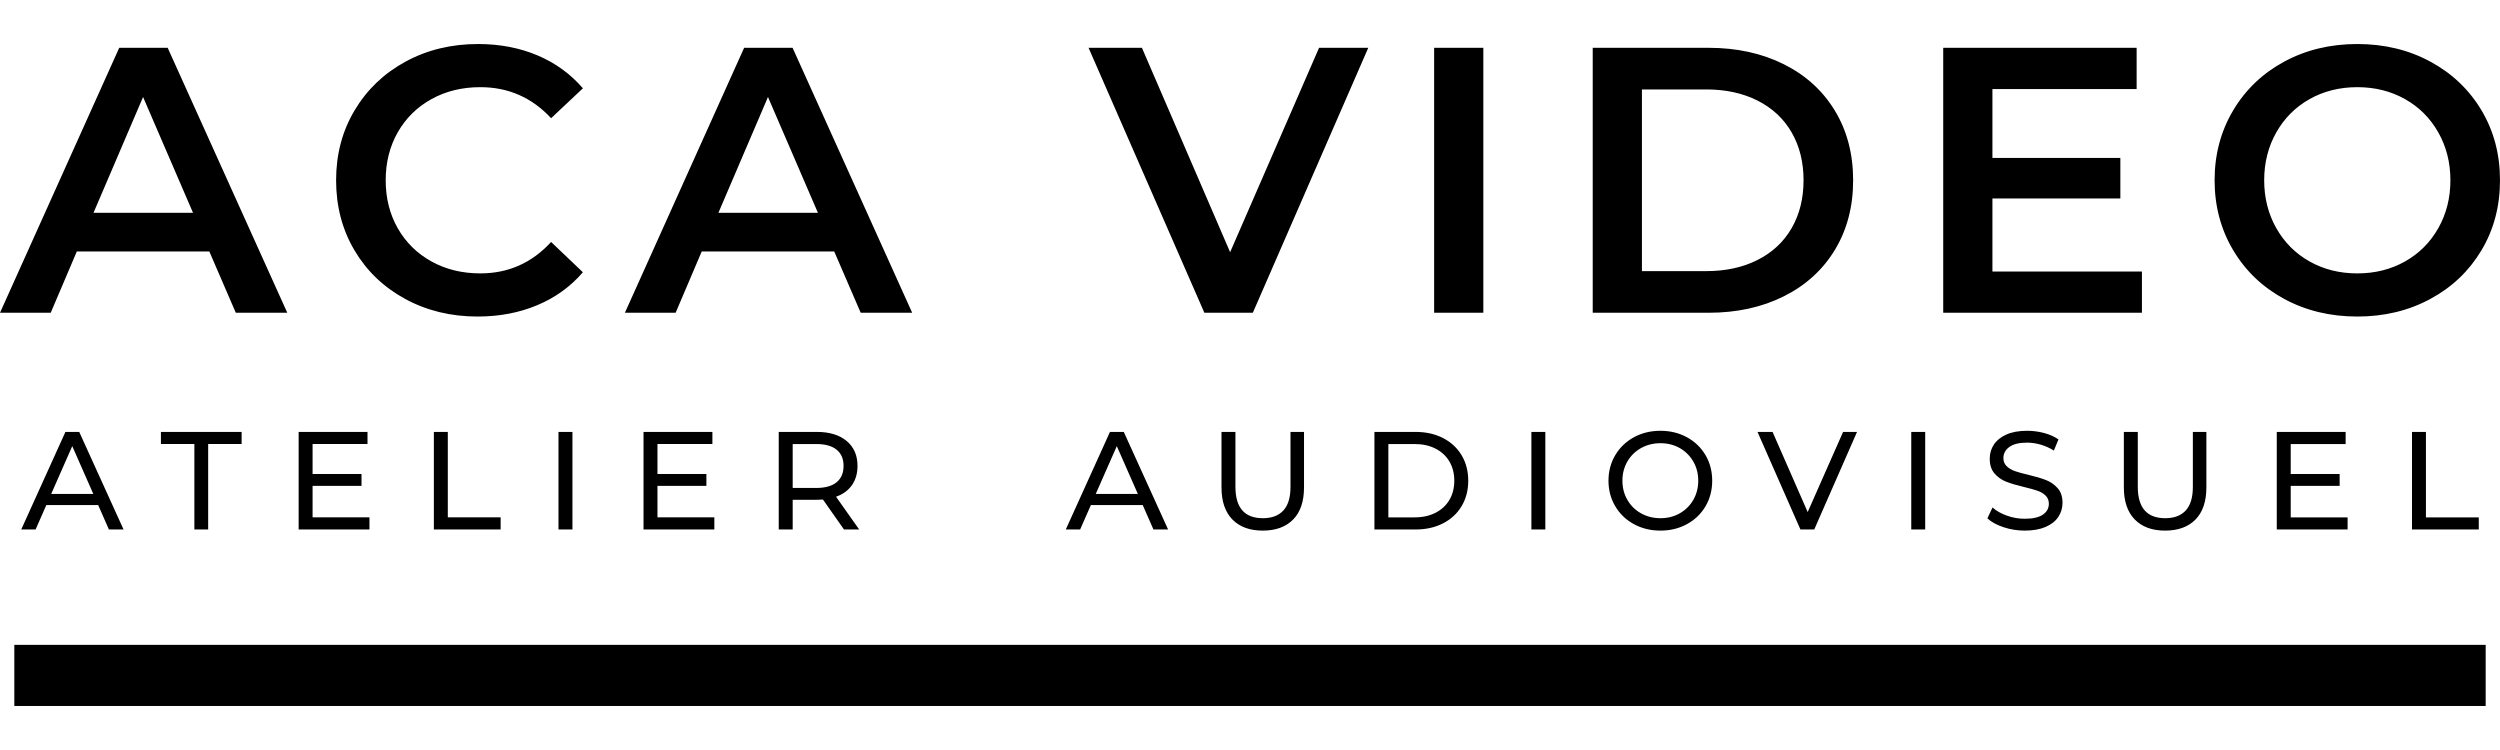
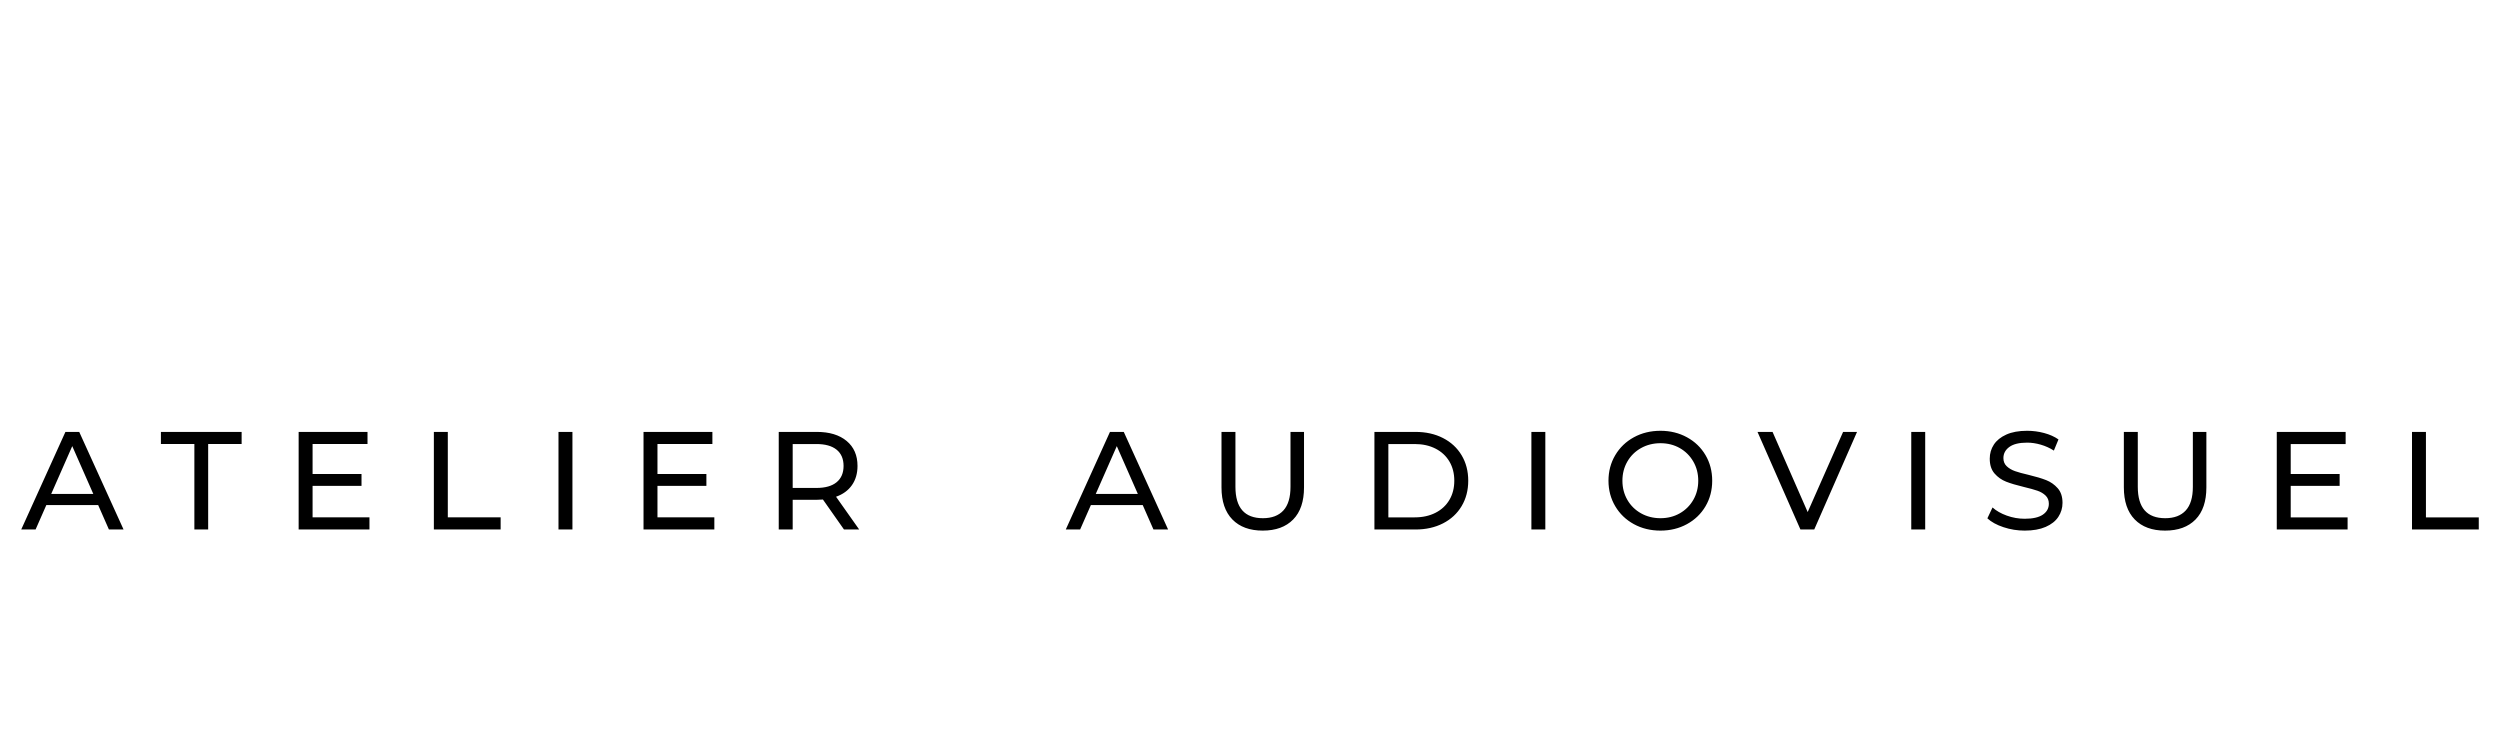
<svg xmlns="http://www.w3.org/2000/svg" width="100%" height="100%" viewBox="0 0 400 120" version="1.1" xml:space="preserve" style="fill-rule:evenodd;clip-rule:evenodd;stroke-linejoin:round;stroke-miterlimit:2;">
  <g>
    <g>
      <g>
        <path id="id-6izo4zJp20" d="M17.426,84.718l-1.717,-3.903l-8.298,-0l-1.717,3.903l-2.297,0l7.07,-15.613l2.208,-0l7.093,15.613l-2.342,0Zm-9.234,-5.687l6.736,-0l-3.368,-7.651l-3.368,7.651Zm22.907,5.687l-0,-13.673l-5.353,0l-0,-1.94l12.914,-0l0,1.94l-5.353,0l0,13.673l-2.208,0Zm18.914,-1.94l9.1,-0l0,1.94l-11.33,0l-0,-15.613l11.018,-0l0,1.94l-8.788,0l0,4.796l7.829,-0l-0,1.896l-7.829,-0l0,5.041Zm19.405,1.94l0,-15.613l2.231,-0l-0,13.673l8.453,-0l-0,1.94l-10.684,0Zm19.94,0l0,-15.613l2.231,-0l-0,15.613l-2.231,0Zm15.837,-1.94l9.1,-0l-0,1.94l-11.331,0l0,-15.613l11.019,-0l-0,1.94l-8.788,0l-0,4.796l7.828,-0l0,1.896l-7.828,-0l-0,5.041Zm32.274,1.94l-2.431,0l-3.368,-4.795c-0.416,0.029 -0.743,0.044 -0.981,0.044l-3.859,0l-0,4.751l-2.231,0l0,-15.613l6.09,-0c2.022,-0 3.613,0.483 4.773,1.45c1.16,0.966 1.74,2.297 1.74,3.992c-0,1.205 -0.298,2.231 -0.893,3.078c-0.594,0.848 -1.442,1.465 -2.542,1.852l3.702,5.241Zm-6.847,-6.647c1.412,0 2.49,-0.304 3.234,-0.914c0.743,-0.61 1.115,-1.48 1.115,-2.61c0,-1.13 -0.372,-1.996 -1.115,-2.598c-0.744,-0.602 -1.822,-0.904 -3.234,-0.904l-3.792,0l-0,7.026l3.792,0Zm53.932,6.647l-1.717,-3.903l-8.298,-0l-1.717,3.903l-2.297,0l7.07,-15.613l2.208,-0l7.093,15.613l-2.342,0Zm-9.234,-5.687l6.736,-0l-3.368,-7.651l-3.368,7.651Zm26.721,5.866c-2.082,-0 -3.703,-0.595 -4.863,-1.785c-1.159,-1.189 -1.739,-2.899 -1.739,-5.13l-0,-8.877l2.23,-0l0,8.788c0,3.346 1.465,5.019 4.394,5.019c1.428,-0 2.521,-0.413 3.279,-1.238c0.758,-0.826 1.137,-2.086 1.137,-3.781l0,-8.788l2.164,-0l0,8.877c0,2.246 -0.58,3.959 -1.74,5.141c-1.16,1.183 -2.78,1.774 -4.862,1.774Zm17.866,-0.179l-0,-15.613l6.58,-0c1.65,-0 3.115,0.327 4.394,0.981c1.278,0.655 2.271,1.573 2.977,2.755c0.707,1.182 1.06,2.539 1.06,4.071c-0,1.531 -0.353,2.888 -1.06,4.07c-0.706,1.182 -1.699,2.101 -2.977,2.755c-1.279,0.654 -2.744,0.981 -4.394,0.981l-6.58,0Zm2.23,-1.94l4.216,-0c1.264,-0 2.375,-0.246 3.334,-0.736c0.959,-0.491 1.699,-1.179 2.22,-2.063c0.52,-0.885 0.78,-1.908 0.78,-3.067c0,-1.16 -0.26,-2.183 -0.78,-3.067c-0.521,-0.885 -1.261,-1.573 -2.22,-2.064c-0.959,-0.49 -2.07,-0.736 -3.334,-0.736l-4.216,0l0,11.733Zm22.885,1.94l-0,-15.613l2.23,-0l0,15.613l-2.23,0Zm20.654,0.179c-1.576,-0 -2.997,-0.346 -4.26,-1.037c-1.264,-0.692 -2.257,-1.647 -2.978,-2.867c-0.721,-1.219 -1.082,-2.58 -1.082,-4.081c0,-1.502 0.361,-2.863 1.082,-4.082c0.721,-1.22 1.714,-2.175 2.978,-2.866c1.263,-0.692 2.684,-1.038 4.26,-1.038c1.561,0 2.974,0.346 4.238,1.038c1.264,0.691 2.252,1.643 2.966,2.855c0.714,1.212 1.071,2.576 1.071,4.093c-0,1.516 -0.357,2.881 -1.071,4.093c-0.714,1.211 -1.702,2.163 -2.966,2.855c-1.264,0.691 -2.677,1.037 -4.238,1.037Zm-0,-1.985c1.145,-0 2.174,-0.261 3.089,-0.781c0.914,-0.521 1.636,-1.238 2.163,-2.152c0.528,-0.915 0.792,-1.937 0.792,-3.067c0,-1.131 -0.264,-2.153 -0.792,-3.067c-0.527,-0.915 -1.249,-1.632 -2.163,-2.153c-0.915,-0.52 -1.944,-0.78 -3.089,-0.78c-1.145,-0 -2.182,0.26 -3.112,0.78c-0.929,0.521 -1.658,1.238 -2.186,2.153c-0.527,0.914 -0.791,1.936 -0.791,3.067c-0,1.13 0.264,2.152 0.791,3.067c0.528,0.914 1.257,1.631 2.186,2.152c0.93,0.52 1.967,0.781 3.112,0.781Zm29.219,-13.807l2.23,-0l-6.847,15.613l-2.209,0l-6.869,-15.613l2.409,-0l5.62,12.825l5.666,-12.825Zm10.907,15.613l-0,-15.613l2.23,-0l0,15.613l-2.23,0Zm18.155,0.179c-1.174,-0 -2.308,-0.182 -3.401,-0.547c-1.093,-0.364 -1.952,-0.836 -2.576,-1.416l0.825,-1.74c0.595,0.535 1.357,0.97 2.286,1.305c0.93,0.335 1.885,0.502 2.866,0.502c1.294,-0 2.261,-0.22 2.9,-0.658c0.639,-0.439 0.959,-1.022 0.959,-1.751c0,-0.535 -0.175,-0.97 -0.524,-1.305c-0.349,-0.335 -0.781,-0.591 -1.294,-0.769c-0.513,-0.179 -1.238,-0.38 -2.174,-0.603c-1.175,-0.282 -2.123,-0.565 -2.844,-0.847c-0.721,-0.283 -1.338,-0.718 -1.851,-1.305c-0.513,-0.587 -0.77,-1.379 -0.77,-2.376c0,-0.832 0.219,-1.583 0.658,-2.252c0.439,-0.67 1.104,-1.205 1.996,-1.606c0.892,-0.402 2,-0.603 3.324,-0.603c0.922,0 1.829,0.119 2.721,0.357c0.892,0.238 1.658,0.58 2.297,1.026l-0.736,1.785c-0.654,-0.417 -1.353,-0.733 -2.096,-0.948c-0.744,-0.216 -1.473,-0.324 -2.186,-0.324c-1.264,0 -2.212,0.231 -2.844,0.692c-0.632,0.461 -0.948,1.056 -0.948,1.784c-0,0.536 0.178,0.97 0.535,1.305c0.357,0.335 0.799,0.595 1.327,0.781c0.528,0.186 1.246,0.383 2.153,0.591c1.174,0.282 2.119,0.565 2.832,0.847c0.714,0.283 1.328,0.714 1.841,1.294c0.513,0.58 0.769,1.361 0.769,2.342c0,0.818 -0.223,1.565 -0.669,2.242c-0.446,0.676 -1.123,1.212 -2.03,1.606c-0.907,0.394 -2.022,0.591 -3.346,0.591Zm22.461,-0c-2.082,-0 -3.702,-0.595 -4.862,-1.785c-1.16,-1.189 -1.74,-2.899 -1.74,-5.13l0,-8.877l2.23,-0l0,8.788c0,3.346 1.465,5.019 4.394,5.019c1.428,-0 2.521,-0.413 3.279,-1.238c0.759,-0.826 1.138,-2.086 1.138,-3.781l-0,-8.788l2.163,-0l0,8.877c0,2.246 -0.58,3.959 -1.739,5.141c-1.16,1.183 -2.781,1.774 -4.863,1.774Zm20.097,-2.119l9.1,-0l-0,1.94l-11.331,0l0,-15.613l11.019,-0l-0,1.94l-8.788,0l-0,4.796l7.828,-0l0,1.896l-7.828,-0l-0,5.041Zm19.405,1.94l-0,-15.613l2.23,-0l-0,13.673l8.453,-0l0,1.94l-10.683,0Z" style="fill-rule:nonzero;" />
      </g>
    </g>
    <g>
      <g>
-         <path id="id-D6z1nYkh9" d="M37.729,50.041l-4.239,-9.811l-21.196,0l-4.179,9.811l-8.115,-0l19.076,-42.392l7.752,-0l19.137,42.392l-8.236,-0Zm-22.771,-15.988l15.928,-0l-7.994,-18.532l-7.934,18.532Zm61.469,16.593c-4.28,0 -8.145,-0.938 -11.597,-2.816c-3.452,-1.877 -6.157,-4.471 -8.115,-7.782c-1.959,-3.31 -2.938,-7.045 -2.938,-11.203c0,-4.159 0.99,-7.893 2.968,-11.204c1.978,-3.311 4.693,-5.905 8.145,-7.782c3.452,-1.877 7.318,-2.816 11.598,-2.816c3.472,-0 6.641,0.606 9.507,1.817c2.867,1.211 5.289,2.967 7.268,5.268l-5.087,4.785c-3.069,-3.311 -6.844,-4.966 -11.325,-4.966c-2.907,-0 -5.511,0.636 -7.812,1.907c-2.302,1.272 -4.098,3.039 -5.39,5.299c-1.292,2.261 -1.938,4.825 -1.938,7.692c-0,2.866 0.646,5.43 1.938,7.691c1.292,2.261 3.088,4.027 5.39,5.299c2.301,1.272 4.905,1.908 7.812,1.908c4.481,-0 8.256,-1.676 11.325,-5.027l5.087,4.845c-1.979,2.301 -4.411,4.057 -7.298,5.269c-2.887,1.211 -6.066,1.816 -9.538,1.816Zm61.287,-0.605l-4.239,-9.811l-21.196,0l-4.179,9.811l-8.115,-0l19.076,-42.392l7.752,-0l19.137,42.392l-8.236,-0Zm-22.771,-15.988l15.928,-0l-7.994,-18.532l-7.934,18.532Zm96.109,-26.404l7.873,-0l-18.471,42.392l-7.752,-0l-18.531,-42.392l8.539,-0l14.111,32.702l14.231,-32.702Zm18.411,42.392l-0,-42.392l7.872,-0l0,42.392l-7.872,-0Zm25.374,-0l0,-42.392l18.532,-0c4.521,-0 8.539,0.878 12.051,2.634c3.513,1.756 6.238,4.239 8.176,7.449c1.938,3.21 2.907,6.914 2.907,11.113c-0,4.199 -0.969,7.903 -2.907,11.113c-1.938,3.209 -4.663,5.692 -8.176,7.448c-3.512,1.757 -7.53,2.635 -12.051,2.635l-18.532,-0Zm7.873,-6.662l10.295,0c3.109,0 5.844,-0.595 8.206,-1.786c2.362,-1.191 4.179,-2.887 5.451,-5.087c1.271,-2.201 1.907,-4.754 1.907,-7.661c0,-2.907 -0.636,-5.461 -1.907,-7.661c-1.272,-2.201 -3.089,-3.896 -5.451,-5.087c-2.362,-1.191 -5.097,-1.787 -8.206,-1.787l-10.295,0l0,29.069Zm56.079,0.061l23.921,-0l0,6.601l-31.794,-0l-0,-42.392l30.946,-0l0,6.601l-23.073,-0l-0,11.022l20.469,-0l0,6.48l-20.469,-0l-0,11.688Zm58.38,7.206c-4.32,0 -8.216,-0.938 -11.688,-2.816c-3.472,-1.877 -6.198,-4.481 -8.176,-7.812c-1.978,-3.331 -2.967,-7.055 -2.967,-11.173c-0,-4.118 0.989,-7.843 2.967,-11.174c1.978,-3.331 4.704,-5.935 8.176,-7.812c3.472,-1.877 7.368,-2.816 11.688,-2.816c4.32,-0 8.216,0.939 11.688,2.816c3.472,1.877 6.197,4.471 8.176,7.782c1.978,3.311 2.967,7.045 2.967,11.204c0,4.158 -0.989,7.893 -2.967,11.203c-1.979,3.311 -4.704,5.905 -8.176,7.782c-3.472,1.878 -7.368,2.816 -11.688,2.816Zm-0,-6.903c2.826,-0 5.369,-0.636 7.63,-1.908c2.261,-1.272 4.038,-3.048 5.33,-5.329c1.292,-2.282 1.938,-4.835 1.938,-7.661c-0,-2.826 -0.646,-5.38 -1.938,-7.661c-1.292,-2.281 -3.069,-4.058 -5.33,-5.33c-2.261,-1.271 -4.804,-1.907 -7.63,-1.907c-2.826,-0 -5.37,0.636 -7.631,1.907c-2.261,1.272 -4.037,3.049 -5.329,5.33c-1.292,2.281 -1.938,4.835 -1.938,7.661c0,2.826 0.646,5.379 1.938,7.661c1.292,2.281 3.068,4.057 5.329,5.329c2.261,1.272 4.805,1.908 7.631,1.908Z" style="fill-rule:nonzero;" />
-       </g>
+         </g>
    </g>
    <g>
-       <rect id="id-MGa_3CcrI" x="2.292" y="103.177" width="395.416" height="9.78" />
-     </g>
+       </g>
  </g>
</svg>